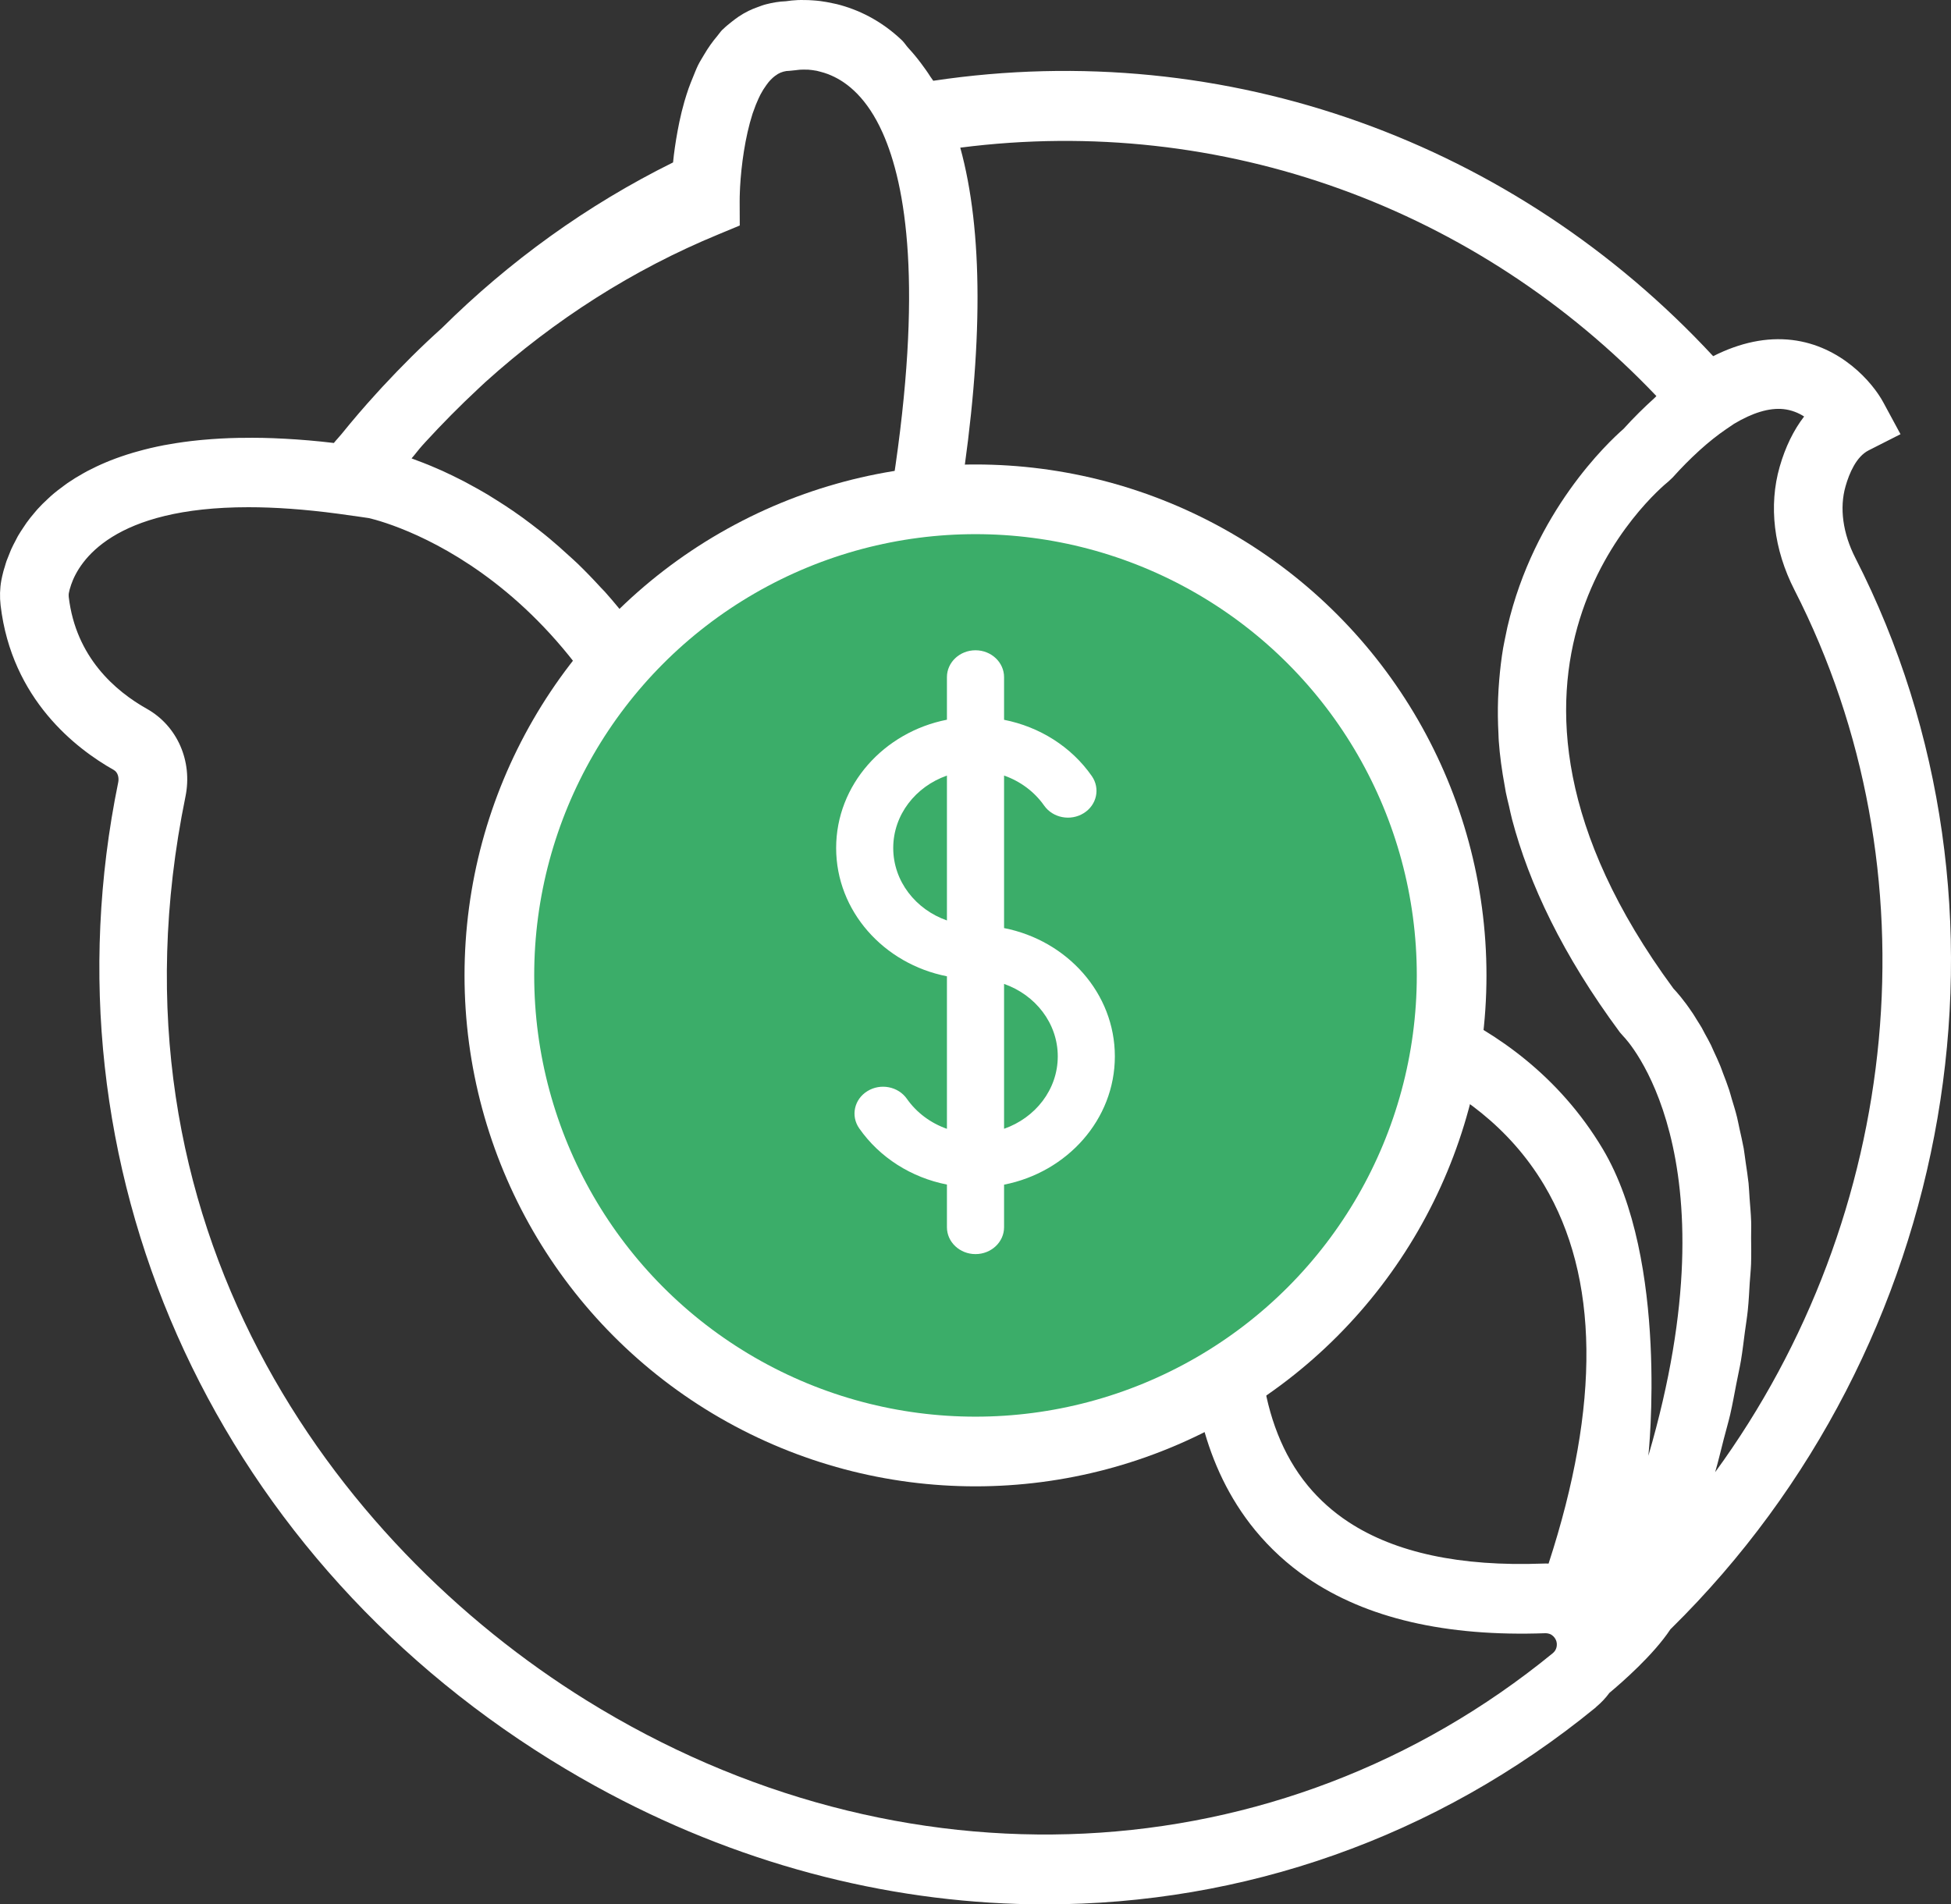
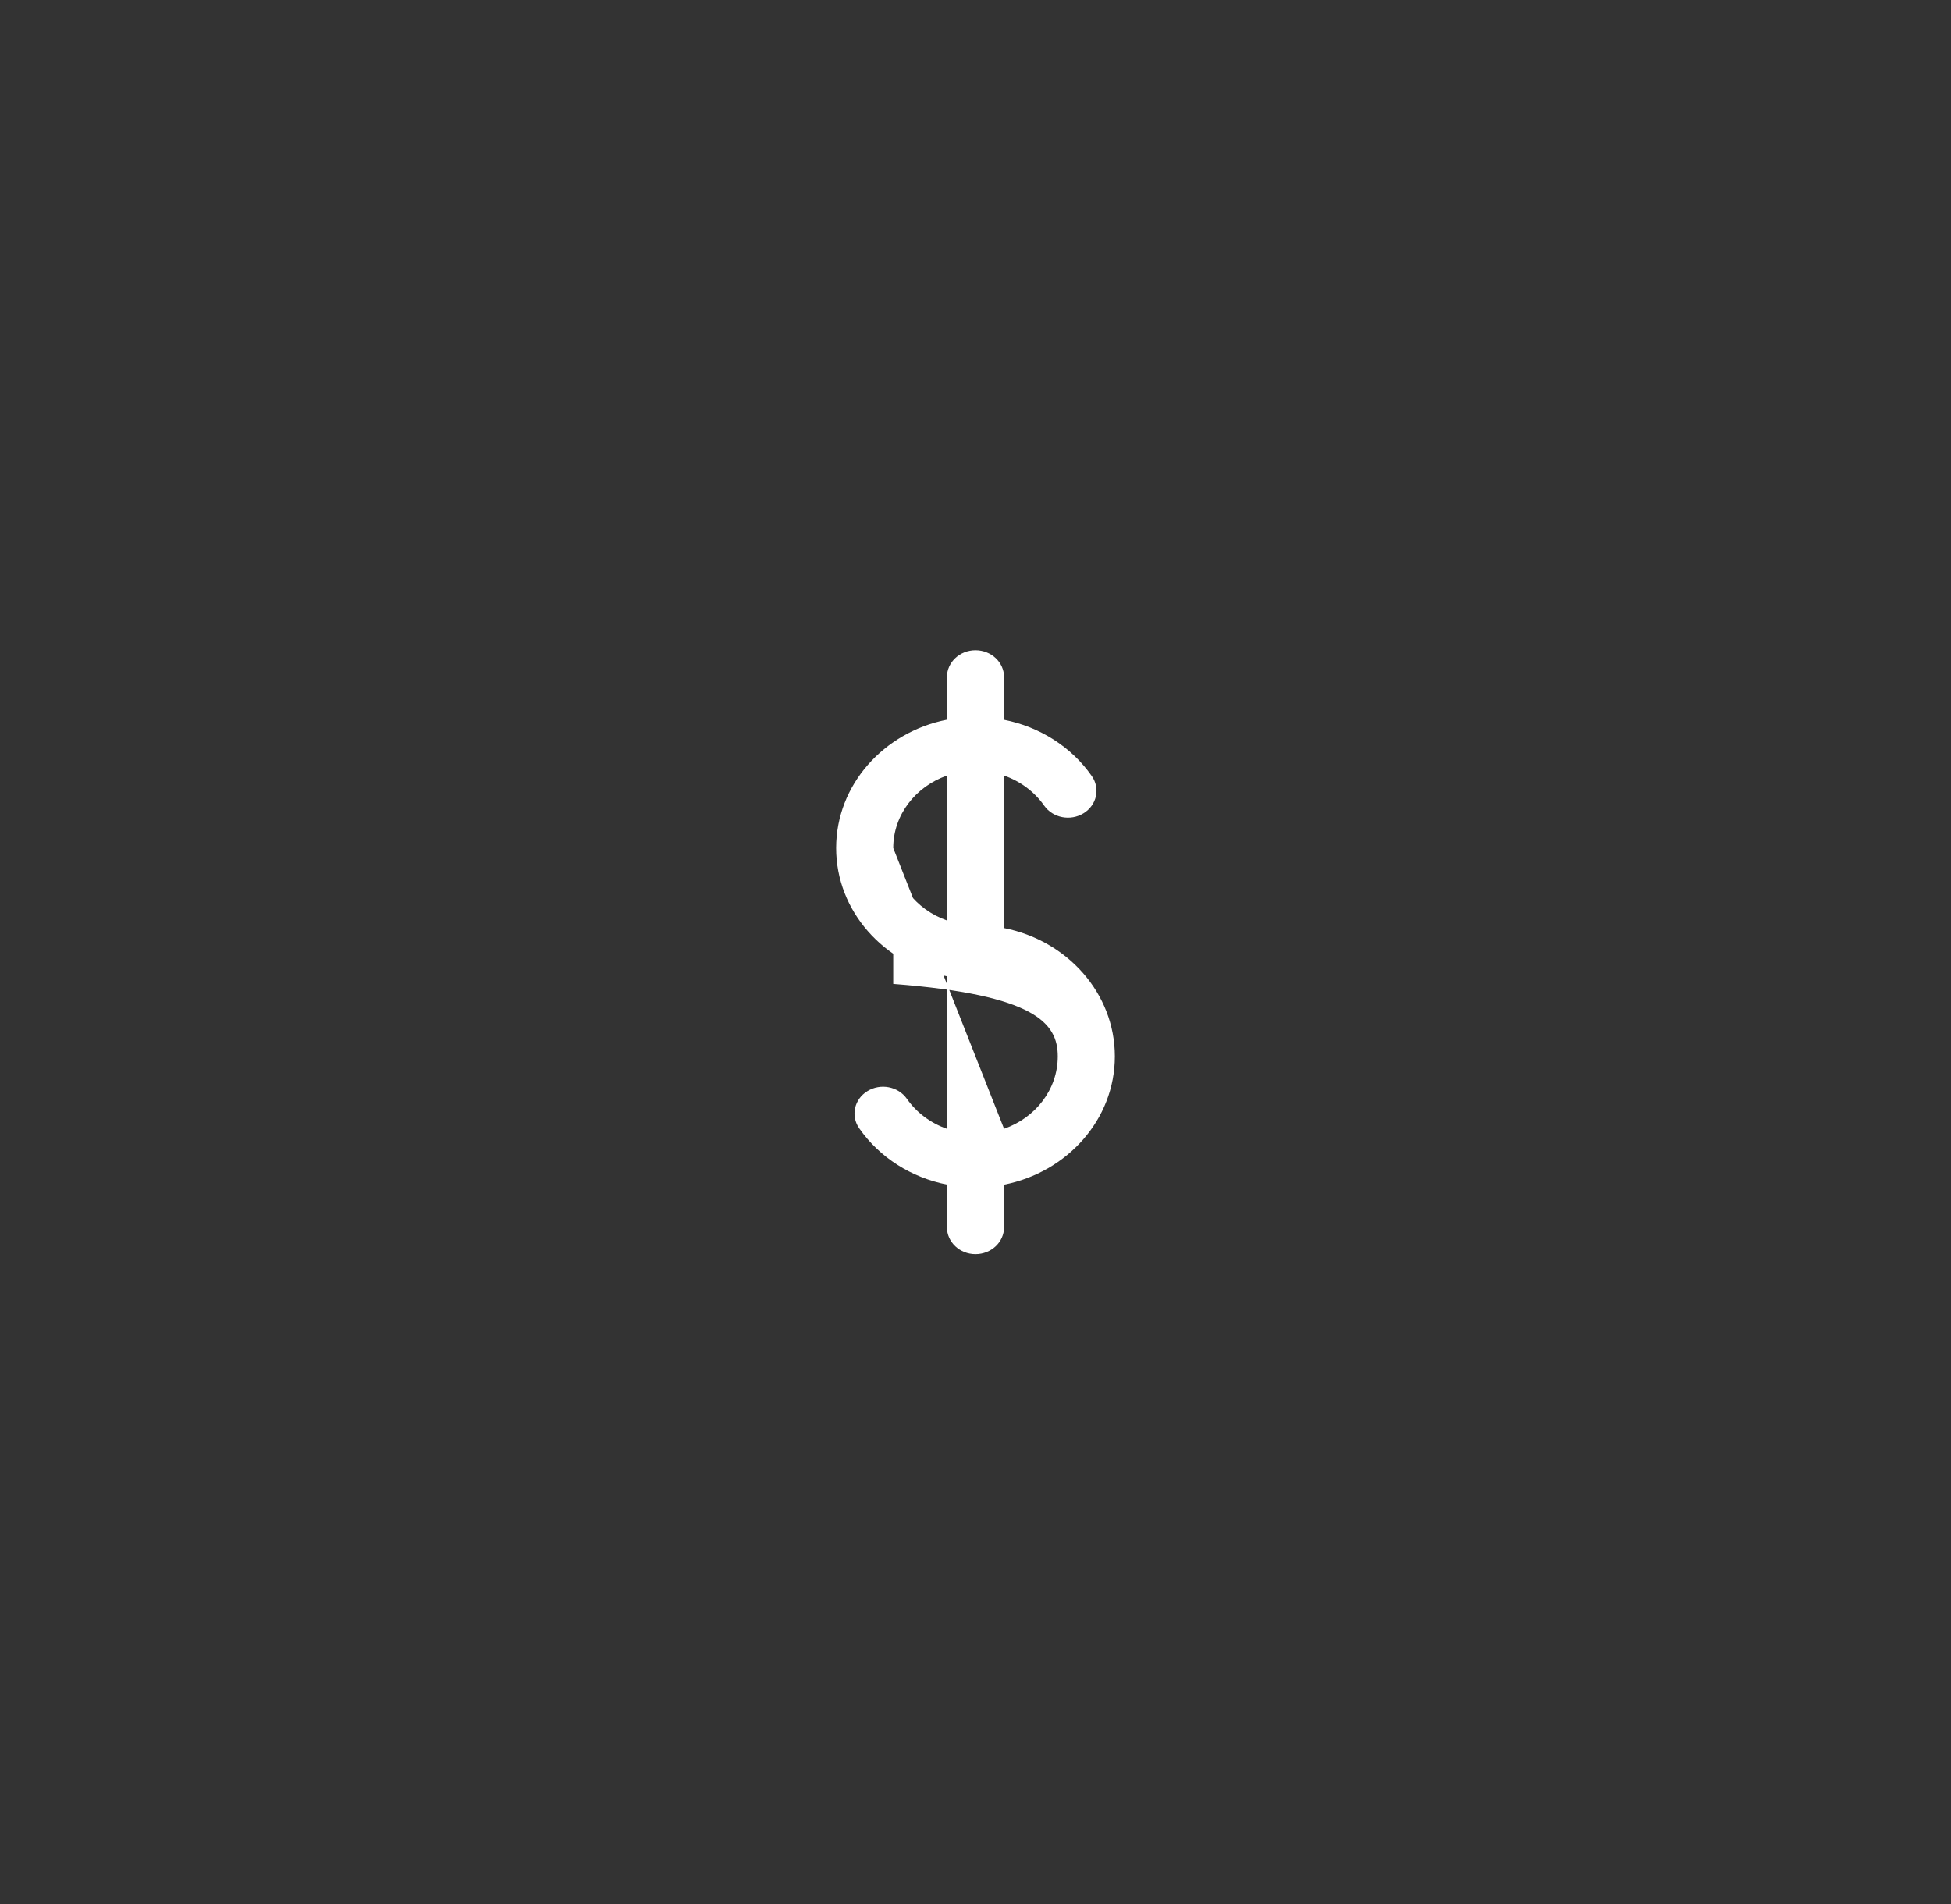
<svg xmlns="http://www.w3.org/2000/svg" width="42" height="41" viewBox="0 0 42 41" fill="none">
  <rect x="0" y="0" width="42" height="41" fill="#333333" stroke="none" />
-   <path d="M35.979 35.059C42.145 28.987 43.774 19.51 39.941 12.012C39.671 11.483 39.596 10.935 39.73 10.469C39.809 10.191 39.961 9.83 40.227 9.696L40.913 9.348L40.544 8.665C40.307 8.225 39.626 7.446 38.581 7.32C38.031 7.255 37.463 7.374 36.88 7.668C32.623 3.077 26.428 0.789 20.091 1.739C20.072 1.708 20.05 1.685 20.031 1.654C19.966 1.55 19.897 1.456 19.827 1.362C19.74 1.245 19.65 1.137 19.558 1.038C19.509 0.985 19.468 0.917 19.417 0.868C18.963 0.435 18.466 0.202 18.014 0.089C17.988 0.082 17.963 0.079 17.938 0.073C17.842 0.052 17.748 0.034 17.659 0.023C17.605 0.016 17.553 0.012 17.501 0.008C17.439 0.003 17.38 0.001 17.321 0.001C17.274 0.001 17.228 -0.001 17.183 0.001C17.086 0.006 16.996 0.014 16.917 0.027C16.772 0.032 16.633 0.056 16.497 0.091C16.427 0.108 16.363 0.134 16.297 0.158C16.234 0.181 16.173 0.205 16.113 0.235C16.041 0.271 15.97 0.311 15.902 0.357C15.851 0.391 15.803 0.429 15.754 0.467C15.69 0.518 15.626 0.568 15.566 0.628C15.559 0.635 15.551 0.639 15.545 0.646C15.508 0.685 15.477 0.732 15.442 0.774C15.339 0.895 15.244 1.029 15.156 1.179C15.114 1.252 15.068 1.322 15.03 1.398C14.988 1.483 14.953 1.577 14.915 1.669C14.883 1.748 14.851 1.825 14.823 1.905C14.792 1.996 14.761 2.09 14.733 2.188C14.691 2.335 14.655 2.481 14.625 2.625C14.611 2.69 14.598 2.756 14.586 2.824C14.542 3.063 14.509 3.293 14.489 3.497C12.636 4.414 10.962 5.625 9.508 7.067C9.065 7.464 8.642 7.888 8.233 8.328C8.188 8.377 8.145 8.426 8.1 8.474C7.843 8.755 7.595 9.045 7.354 9.343C7.301 9.409 7.239 9.471 7.187 9.537C6.818 9.493 6.47 9.464 6.138 9.446C6.131 9.446 6.124 9.445 6.116 9.445C5.799 9.427 5.5 9.422 5.214 9.427C5.192 9.427 5.169 9.427 5.148 9.427C4.875 9.432 4.618 9.447 4.374 9.469C4.345 9.472 4.316 9.474 4.288 9.477C4.053 9.5 3.832 9.531 3.623 9.569C3.592 9.574 3.56 9.58 3.53 9.585C3.328 9.624 3.138 9.669 2.959 9.72C2.928 9.729 2.897 9.737 2.866 9.746C2.694 9.797 2.532 9.853 2.379 9.913C2.349 9.925 2.32 9.937 2.291 9.949C2.145 10.01 2.008 10.075 1.88 10.142C1.852 10.157 1.824 10.172 1.797 10.188C1.675 10.256 1.561 10.326 1.455 10.399C1.429 10.417 1.405 10.435 1.38 10.454C1.28 10.526 1.185 10.6 1.099 10.676C1.075 10.697 1.054 10.718 1.031 10.739C0.95 10.814 0.874 10.888 0.805 10.965C0.784 10.989 0.765 11.013 0.744 11.037C0.682 11.11 0.622 11.183 0.57 11.257C0.55 11.284 0.533 11.311 0.515 11.339C0.468 11.408 0.423 11.477 0.384 11.544C0.366 11.576 0.352 11.606 0.336 11.637C0.303 11.699 0.271 11.76 0.244 11.82C0.227 11.857 0.215 11.892 0.2 11.928C0.18 11.979 0.158 12.029 0.141 12.076C0.125 12.122 0.114 12.163 0.102 12.205C0.092 12.238 0.079 12.274 0.072 12.304C0.053 12.376 0.039 12.441 0.028 12.498C-0.003 12.67 -0.008 12.851 0.013 13.034C0.252 15.058 1.642 16.122 2.448 16.576C2.542 16.629 2.564 16.748 2.545 16.843C0.859 25.071 4.509 33.33 11.847 37.885C12.267 38.145 12.691 38.39 13.12 38.617C16.122 40.211 19.336 41 22.501 41C24.625 41 26.727 40.645 28.727 39.937C30.728 39.23 32.628 38.17 34.35 36.762C34.355 36.758 34.359 36.751 34.365 36.746C34.471 36.657 34.566 36.557 34.647 36.446C34.909 36.228 35.594 35.631 35.961 35.076L35.979 35.059C35.979 35.06 35.979 35.06 35.979 35.059ZM38.394 8.808C38.567 8.827 38.717 8.889 38.838 8.967C38.612 9.26 38.434 9.623 38.312 10.049C38.071 10.887 38.184 11.829 38.63 12.701C41.714 18.737 40.955 26.169 36.923 31.695C36.994 31.449 37.047 31.219 37.108 30.983C37.153 30.808 37.206 30.626 37.246 30.457C37.299 30.226 37.336 30.012 37.379 29.792C37.411 29.623 37.452 29.448 37.479 29.286C37.514 29.077 37.535 28.883 37.562 28.683C37.583 28.524 37.611 28.358 37.626 28.205C37.647 28.002 37.655 27.814 37.667 27.621C37.676 27.486 37.691 27.343 37.696 27.211C37.702 27.016 37.699 26.835 37.697 26.651C37.696 26.535 37.702 26.412 37.698 26.301C37.692 26.125 37.676 25.963 37.664 25.798C37.656 25.69 37.652 25.576 37.642 25.474C37.625 25.316 37.601 25.173 37.58 25.025C37.565 24.927 37.554 24.821 37.538 24.727C37.511 24.578 37.478 24.443 37.448 24.305C37.429 24.224 37.415 24.136 37.395 24.058C37.361 23.918 37.321 23.793 37.282 23.664C37.262 23.599 37.245 23.528 37.224 23.465C37.182 23.336 37.137 23.222 37.092 23.105C37.072 23.053 37.053 22.995 37.033 22.947C36.989 22.839 36.944 22.744 36.899 22.647C36.877 22.599 36.855 22.545 36.833 22.5C36.788 22.41 36.745 22.332 36.7 22.252C36.677 22.211 36.655 22.163 36.633 22.125C36.599 22.067 36.568 22.02 36.536 21.969C36.504 21.918 36.471 21.861 36.441 21.816C36.435 21.807 36.43 21.801 36.424 21.792C36.25 21.533 36.102 21.364 36.024 21.282C30.995 14.454 35.716 10.528 35.918 10.365L36.01 10.278C36.198 10.068 36.381 9.884 36.564 9.717C36.576 9.706 36.588 9.695 36.6 9.684C36.786 9.516 36.972 9.368 37.158 9.241L37.327 9.126C37.725 8.887 38.087 8.776 38.394 8.808ZM35.658 8.527C35.645 8.539 35.631 8.556 35.617 8.569C35.395 8.77 35.174 8.986 34.95 9.234C34.621 9.521 33.026 11.018 32.45 13.502C32.439 13.551 32.43 13.601 32.419 13.651C32.399 13.75 32.377 13.848 32.359 13.95C32.321 14.174 32.294 14.406 32.274 14.644C32.263 14.774 32.255 14.906 32.25 15.04C32.241 15.287 32.244 15.541 32.258 15.802C32.261 15.85 32.26 15.896 32.264 15.944C32.286 16.263 32.332 16.595 32.395 16.934C32.403 16.976 32.408 17.015 32.416 17.056C32.435 17.154 32.462 17.255 32.485 17.354C32.507 17.449 32.525 17.544 32.551 17.641C32.916 19.025 33.638 20.559 34.873 22.227L34.955 22.32C34.98 22.344 37.392 24.825 35.485 31.342C35.485 31.342 35.938 27.143 34.503 24.736C32.613 21.567 29.062 21.052 28.846 21.026C28.803 21.024 24.532 20.8 22.132 17.824C20.705 16.055 20.216 13.639 20.678 10.642C21.17 7.452 21.163 4.963 20.672 3.179C26.322 2.452 31.814 4.487 35.658 8.527ZM29.031 32.769C28.696 32.549 28.405 32.288 28.157 31.989C27.873 31.645 27.663 31.267 27.509 30.878C26.84 29.196 27.224 27.334 27.229 27.313L27.246 27.156V27.155C27.261 25.337 26.793 23.982 25.857 23.127C25.853 23.124 25.848 23.122 25.845 23.118C25.679 22.968 25.502 22.844 25.321 22.731C25.282 22.707 25.244 22.683 25.205 22.66C25.022 22.556 24.833 22.466 24.639 22.393C24.605 22.38 24.571 22.371 24.537 22.358C24.352 22.294 24.162 22.24 23.97 22.199C23.945 22.194 23.92 22.186 23.895 22.181C23.687 22.139 23.476 22.111 23.264 22.091C23.22 22.088 23.176 22.084 23.132 22.081C22.929 22.066 22.726 22.056 22.524 22.056C22.519 22.056 22.513 22.056 22.507 22.056C22.177 22.057 21.853 22.077 21.535 22.103C21.45 22.11 21.371 22.117 21.288 22.125C20.999 22.152 20.717 22.183 20.454 22.214C20.12 22.253 19.814 22.29 19.547 22.306C19.492 22.31 19.437 22.316 19.381 22.322C19.346 22.326 19.311 22.332 19.299 22.335C16.856 21.819 16.285 19.811 16.172 19.249C16.156 19.169 16.149 19.117 16.148 19.105L16.132 19.015C16.026 18.566 15.905 18.142 15.775 17.734C15.733 17.601 15.686 17.478 15.642 17.349C15.549 17.081 15.455 16.818 15.354 16.569C15.298 16.429 15.239 16.297 15.181 16.163C15.082 15.939 14.981 15.72 14.877 15.511C14.814 15.384 14.75 15.26 14.684 15.139C14.574 14.935 14.462 14.739 14.346 14.55C14.282 14.445 14.22 14.338 14.154 14.236C14.022 14.032 13.887 13.841 13.75 13.655C13.699 13.584 13.649 13.508 13.597 13.44C13.406 13.191 13.213 12.955 13.018 12.737C12.992 12.709 12.966 12.685 12.941 12.657C12.77 12.47 12.599 12.293 12.428 12.128C12.362 12.065 12.297 12.008 12.231 11.948C12.099 11.827 11.967 11.709 11.836 11.6C11.764 11.539 11.693 11.483 11.622 11.427C11.497 11.329 11.374 11.235 11.252 11.146C11.182 11.097 11.114 11.047 11.045 11C10.92 10.915 10.798 10.835 10.677 10.76C10.617 10.723 10.557 10.684 10.499 10.649C10.359 10.566 10.226 10.491 10.094 10.421C10.06 10.403 10.024 10.382 9.991 10.365C9.826 10.28 9.67 10.204 9.523 10.137C9.494 10.124 9.47 10.115 9.442 10.102C9.326 10.051 9.215 10.004 9.111 9.964C9.069 9.947 9.034 9.935 8.994 9.92C8.95 9.903 8.902 9.884 8.86 9.869C8.94 9.778 9.008 9.683 9.09 9.592C9.112 9.567 9.134 9.543 9.157 9.518C9.515 9.128 9.894 8.743 10.3 8.365C10.348 8.316 10.402 8.274 10.45 8.225C11.941 6.881 13.633 5.801 15.461 5.048L15.925 4.855L15.923 4.345C15.922 4.276 15.925 4.196 15.928 4.116L15.932 4.027C15.957 3.568 16.038 2.954 16.201 2.447C16.206 2.432 16.212 2.418 16.217 2.403C16.251 2.303 16.289 2.208 16.33 2.12C16.343 2.091 16.356 2.064 16.37 2.037C16.41 1.961 16.452 1.894 16.497 1.833C16.512 1.811 16.529 1.788 16.545 1.769C16.602 1.702 16.663 1.644 16.73 1.604C16.734 1.601 16.738 1.597 16.743 1.594C16.82 1.55 16.904 1.525 16.994 1.525L17.141 1.51C17.142 1.51 17.145 1.509 17.146 1.509C17.158 1.507 17.182 1.504 17.207 1.502C17.217 1.501 17.228 1.501 17.241 1.5C17.267 1.498 17.301 1.499 17.334 1.499C17.356 1.499 17.375 1.499 17.4 1.5C17.454 1.504 17.516 1.512 17.581 1.524C17.605 1.529 17.631 1.537 17.655 1.543C17.711 1.557 17.768 1.574 17.828 1.597C17.85 1.605 17.871 1.614 17.893 1.624C18.251 1.779 18.67 2.121 18.999 2.855C19.507 3.989 19.871 6.18 19.22 10.409C18.69 13.844 19.285 16.658 20.99 18.772C23.803 22.261 28.58 22.513 28.717 22.516C28.747 22.52 31.712 22.95 33.24 25.511C34.422 27.494 34.455 30.234 33.337 33.663C33.296 33.661 33.255 33.661 33.214 33.663C31.435 33.729 30.037 33.429 29.031 32.769ZM12.619 36.604C7.209 33.246 2.103 26.372 3.993 17.148C4.148 16.387 3.817 15.631 3.166 15.263C2.481 14.879 1.633 14.148 1.48 12.853C1.477 12.822 1.477 12.794 1.481 12.773C1.486 12.751 1.491 12.724 1.499 12.693C1.506 12.667 1.515 12.637 1.526 12.606C1.527 12.6 1.528 12.597 1.53 12.592C1.709 12.069 2.437 10.92 5.347 10.92C5.907 10.92 6.549 10.963 7.283 11.061L7.617 11.108V11.107C7.648 11.111 7.681 11.116 7.713 11.121C7.792 11.133 7.865 11.142 7.945 11.155C8.465 11.279 13.068 12.556 14.688 19.326C14.709 19.488 14.744 19.669 14.796 19.864C15.159 21.228 16.333 23.242 18.997 23.805C19.01 23.807 19.02 23.805 19.032 23.808C19.238 23.845 19.419 23.83 19.552 23.814L19.641 23.804C19.931 23.786 20.265 23.747 20.627 23.704C21.139 23.644 21.721 23.576 22.303 23.561C23.273 23.538 24.24 23.668 24.871 24.243C25.468 24.787 25.771 25.739 25.771 27.072C25.698 27.46 25.45 29.036 25.897 30.706C26.101 31.466 26.447 32.245 27.018 32.942C27.343 33.337 27.717 33.68 28.14 33.97C29.411 34.841 31.128 35.24 33.27 35.162C33.308 35.162 33.354 35.172 33.387 35.189L33.411 35.205C33.488 35.261 33.511 35.34 33.514 35.384C33.518 35.433 33.51 35.526 33.425 35.594C27.543 40.402 19.376 40.8 12.619 36.604Z" fill="white" />
-   <circle cx="21" cy="21" r="10.25" fill="#3BAD69" stroke="white" stroke-width="1.5" />
-   <path d="M21.615 19.981V16.697C21.962 16.819 22.266 17.042 22.477 17.343C22.664 17.61 23.045 17.684 23.328 17.508C23.612 17.333 23.69 16.974 23.503 16.707C23.062 16.076 22.381 15.648 21.615 15.497V14.578C21.615 14.259 21.339 14 21 14C20.661 14 20.385 14.259 20.385 14.578V15.495C19.025 15.762 18 16.899 18 18.257C18 19.615 19.025 20.752 20.385 21.019V24.303C20.038 24.181 19.734 23.958 19.523 23.657C19.336 23.39 18.955 23.316 18.672 23.492C18.388 23.667 18.31 24.026 18.497 24.293C18.938 24.924 19.619 25.352 20.385 25.503V26.422C20.385 26.741 20.661 27 21 27C21.339 27 21.615 26.741 21.615 26.422V25.505C22.975 25.238 24 24.101 24 22.743C24 21.385 22.975 20.248 21.615 19.981ZM19.229 18.257C19.229 17.542 19.712 16.933 20.385 16.698V19.817C19.712 19.581 19.229 18.972 19.229 18.257ZM21.615 24.302V21.183C22.288 21.419 22.771 22.028 22.771 22.743C22.771 23.458 22.288 24.067 21.615 24.302Z" fill="white" />
+   <path d="M21.615 19.981V16.697C21.962 16.819 22.266 17.042 22.477 17.343C22.664 17.61 23.045 17.684 23.328 17.508C23.612 17.333 23.69 16.974 23.503 16.707C23.062 16.076 22.381 15.648 21.615 15.497V14.578C21.615 14.259 21.339 14 21 14C20.661 14 20.385 14.259 20.385 14.578V15.495C19.025 15.762 18 16.899 18 18.257C18 19.615 19.025 20.752 20.385 21.019V24.303C20.038 24.181 19.734 23.958 19.523 23.657C19.336 23.39 18.955 23.316 18.672 23.492C18.388 23.667 18.31 24.026 18.497 24.293C18.938 24.924 19.619 25.352 20.385 25.503V26.422C20.385 26.741 20.661 27 21 27C21.339 27 21.615 26.741 21.615 26.422V25.505C22.975 25.238 24 24.101 24 22.743C24 21.385 22.975 20.248 21.615 19.981ZM19.229 18.257C19.229 17.542 19.712 16.933 20.385 16.698V19.817C19.712 19.581 19.229 18.972 19.229 18.257ZV21.183C22.288 21.419 22.771 22.028 22.771 22.743C22.771 23.458 22.288 24.067 21.615 24.302Z" fill="white" />
</svg>